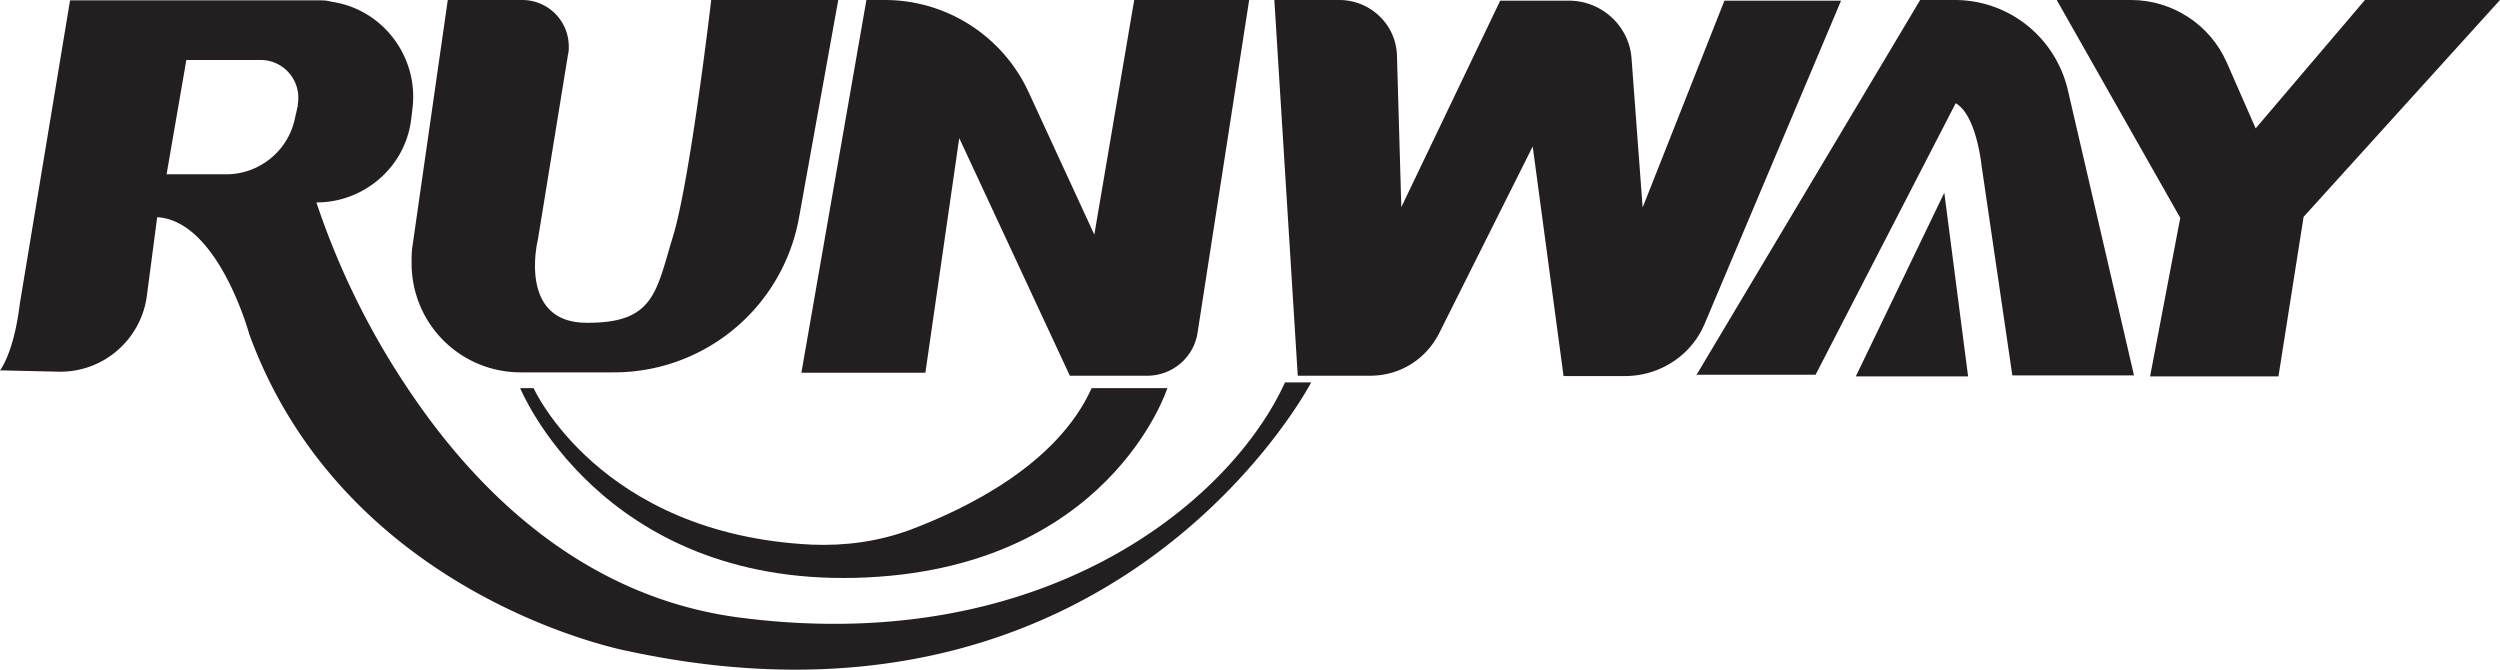
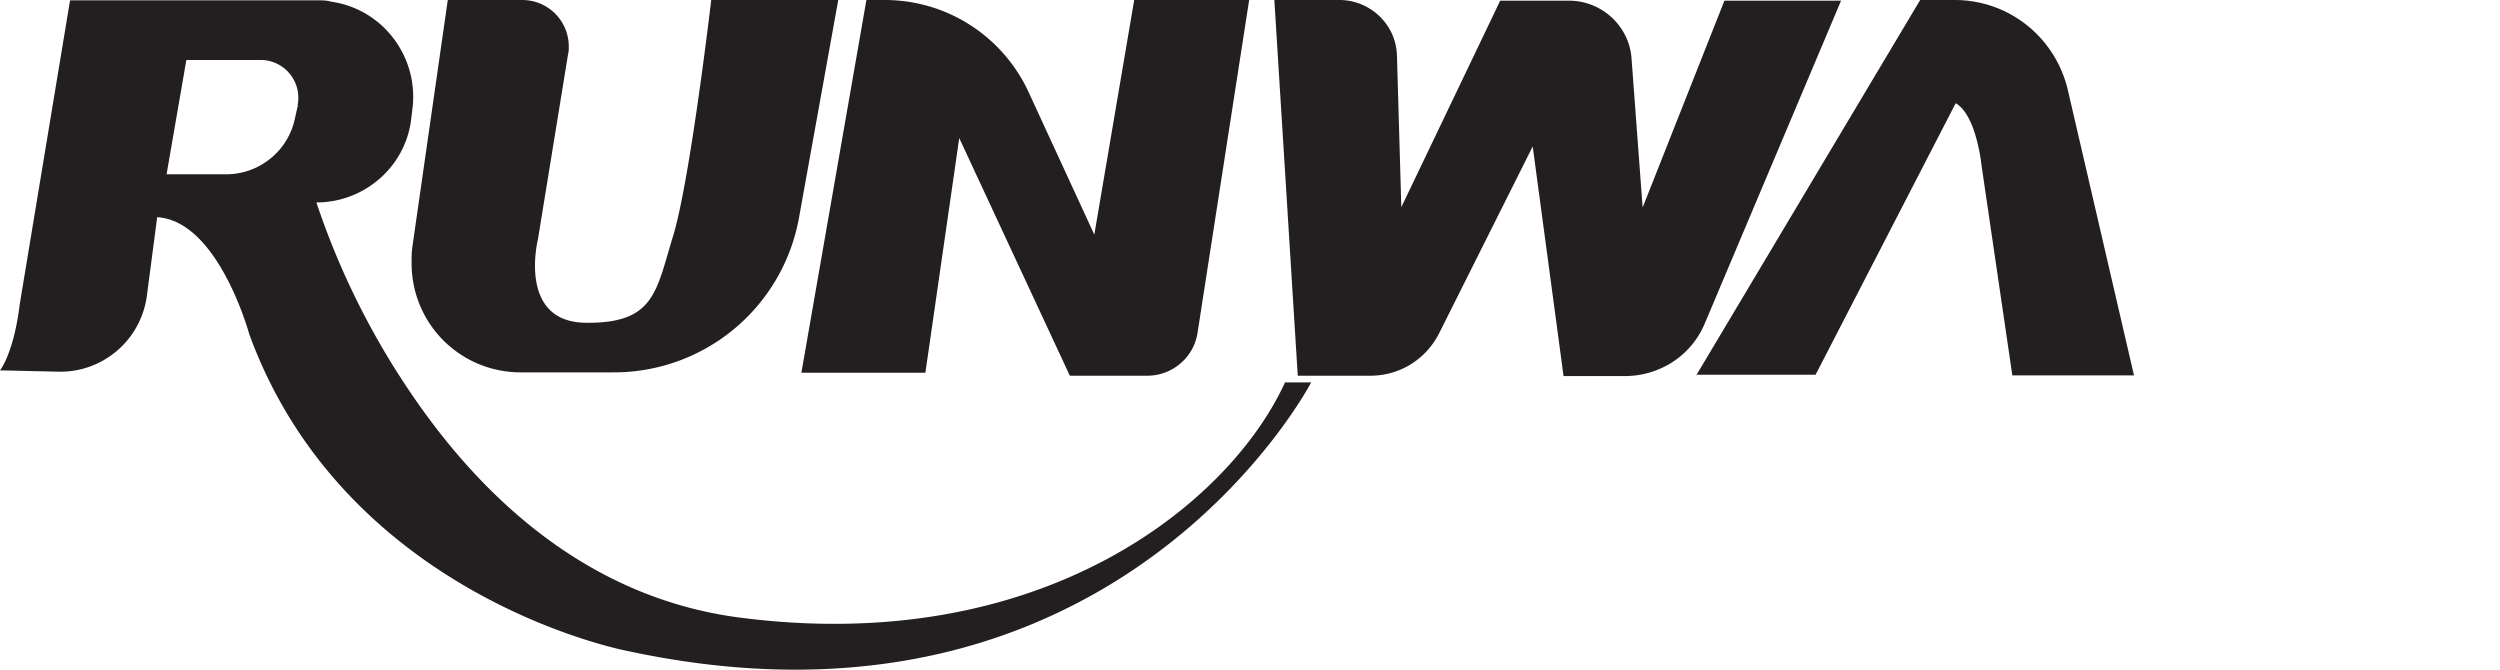
<svg xmlns="http://www.w3.org/2000/svg" id="Layer_1" viewBox="0 0 74.59 20">
  <defs>
    <style>.cls-1{fill:#231f20}</style>
  </defs>
  <g id="Runway">
    <path d="M38.33 11.43c-1.65 3.59-7.27 8.21-16.38 6.98-4.56-.64-7.68-3.72-9.67-6.65a23.14 23.14 0 01-2.84-5.72c1.41 0 2.62-1.03 2.82-2.42l.04-.33c.22-1.56-.86-3.02-2.42-3.24-.13-.04-.26-.04-.4-.04H2.09L.59 9.07C.41 10.55 0 11.05 0 11.05l1.76.04c1.32.02 2.44-.95 2.62-2.25l.31-2.36c1.83.11 2.75 3.5 2.75 3.5 2.88 7.86 11.27 9.44 11.27 9.44 14.6 3.15 20.41-8.01 20.41-8.01h-.79zM8.89 3.13l-.09.4C8.6 4.5 7.74 5.2 6.75 5.2H4.97l.59-3.41h2.22c.62 0 1.12.51 1.12 1.12 0 .07 0 .13-.02.22z" class="cls-1" />
    <path d="M13.36 0h2.22c.77 0 1.39.62 1.39 1.39 0 .07 0 .15-.02.22l-.9 5.53s-.62 2.47 1.43 2.49 2.09-.92 2.6-2.58S21.22 0 21.22 0h3.79l-1.17 6.49a5.609 5.609 0 01-5.53 4.62h-2.77c-1.81 0-3.26-1.45-3.26-3.26 0-.15 0-.31.02-.46L13.36 0zM23.91 11.12L25.85 0h.55c1.85 0 3.52 1.08 4.29 2.75L32.65 7l1.19-7h3.43l-1.54 9.93c-.11.73-.75 1.28-1.5 1.28h-2.31l-3.3-7.09-1.01 7h-3.7zM38.02 0h1.94c.92 0 1.7.73 1.72 1.67l.13 4.51L44.76.02h2.05c.99 0 1.81.77 1.87 1.74l.33 4.43L51.45.02h3.48l-4.07 9.64c-.4.95-1.34 1.56-2.38 1.56h-1.83l-.92-6.85-2.8 5.59c-.4.77-1.17 1.25-2.05 1.25h-2.16l-.7-11.23zM50.59 11.23L57.29 0h1.03c1.61 0 2.99 1.1 3.37 2.66l1.98 8.54h-3.63l-.92-6.27s-.15-1.5-.77-1.85l-4.18 8.1H50.6v.04z" class="cls-1" />
-     <path d="M58.01 5.75l.71 5.48h-3.35l2.64-5.48zM61.38 0h2.2c1.23 0 2.36.73 2.86 1.87l.86 1.96L70.56 0h4.03l-5.86 6.47-.75 4.76h-3.83l.9-4.73L61.37.01zM32.56 11.58h2.27s-1.74 5.46-9.29 5.66c-7.64.2-10.02-5.66-10.02-5.66h.4s1.96 4.36 8.3 4.67c.99.04 1.98-.09 2.93-.44 1.7-.64 4.4-1.96 5.42-4.23z" class="cls-1" />
  </g>
</svg>